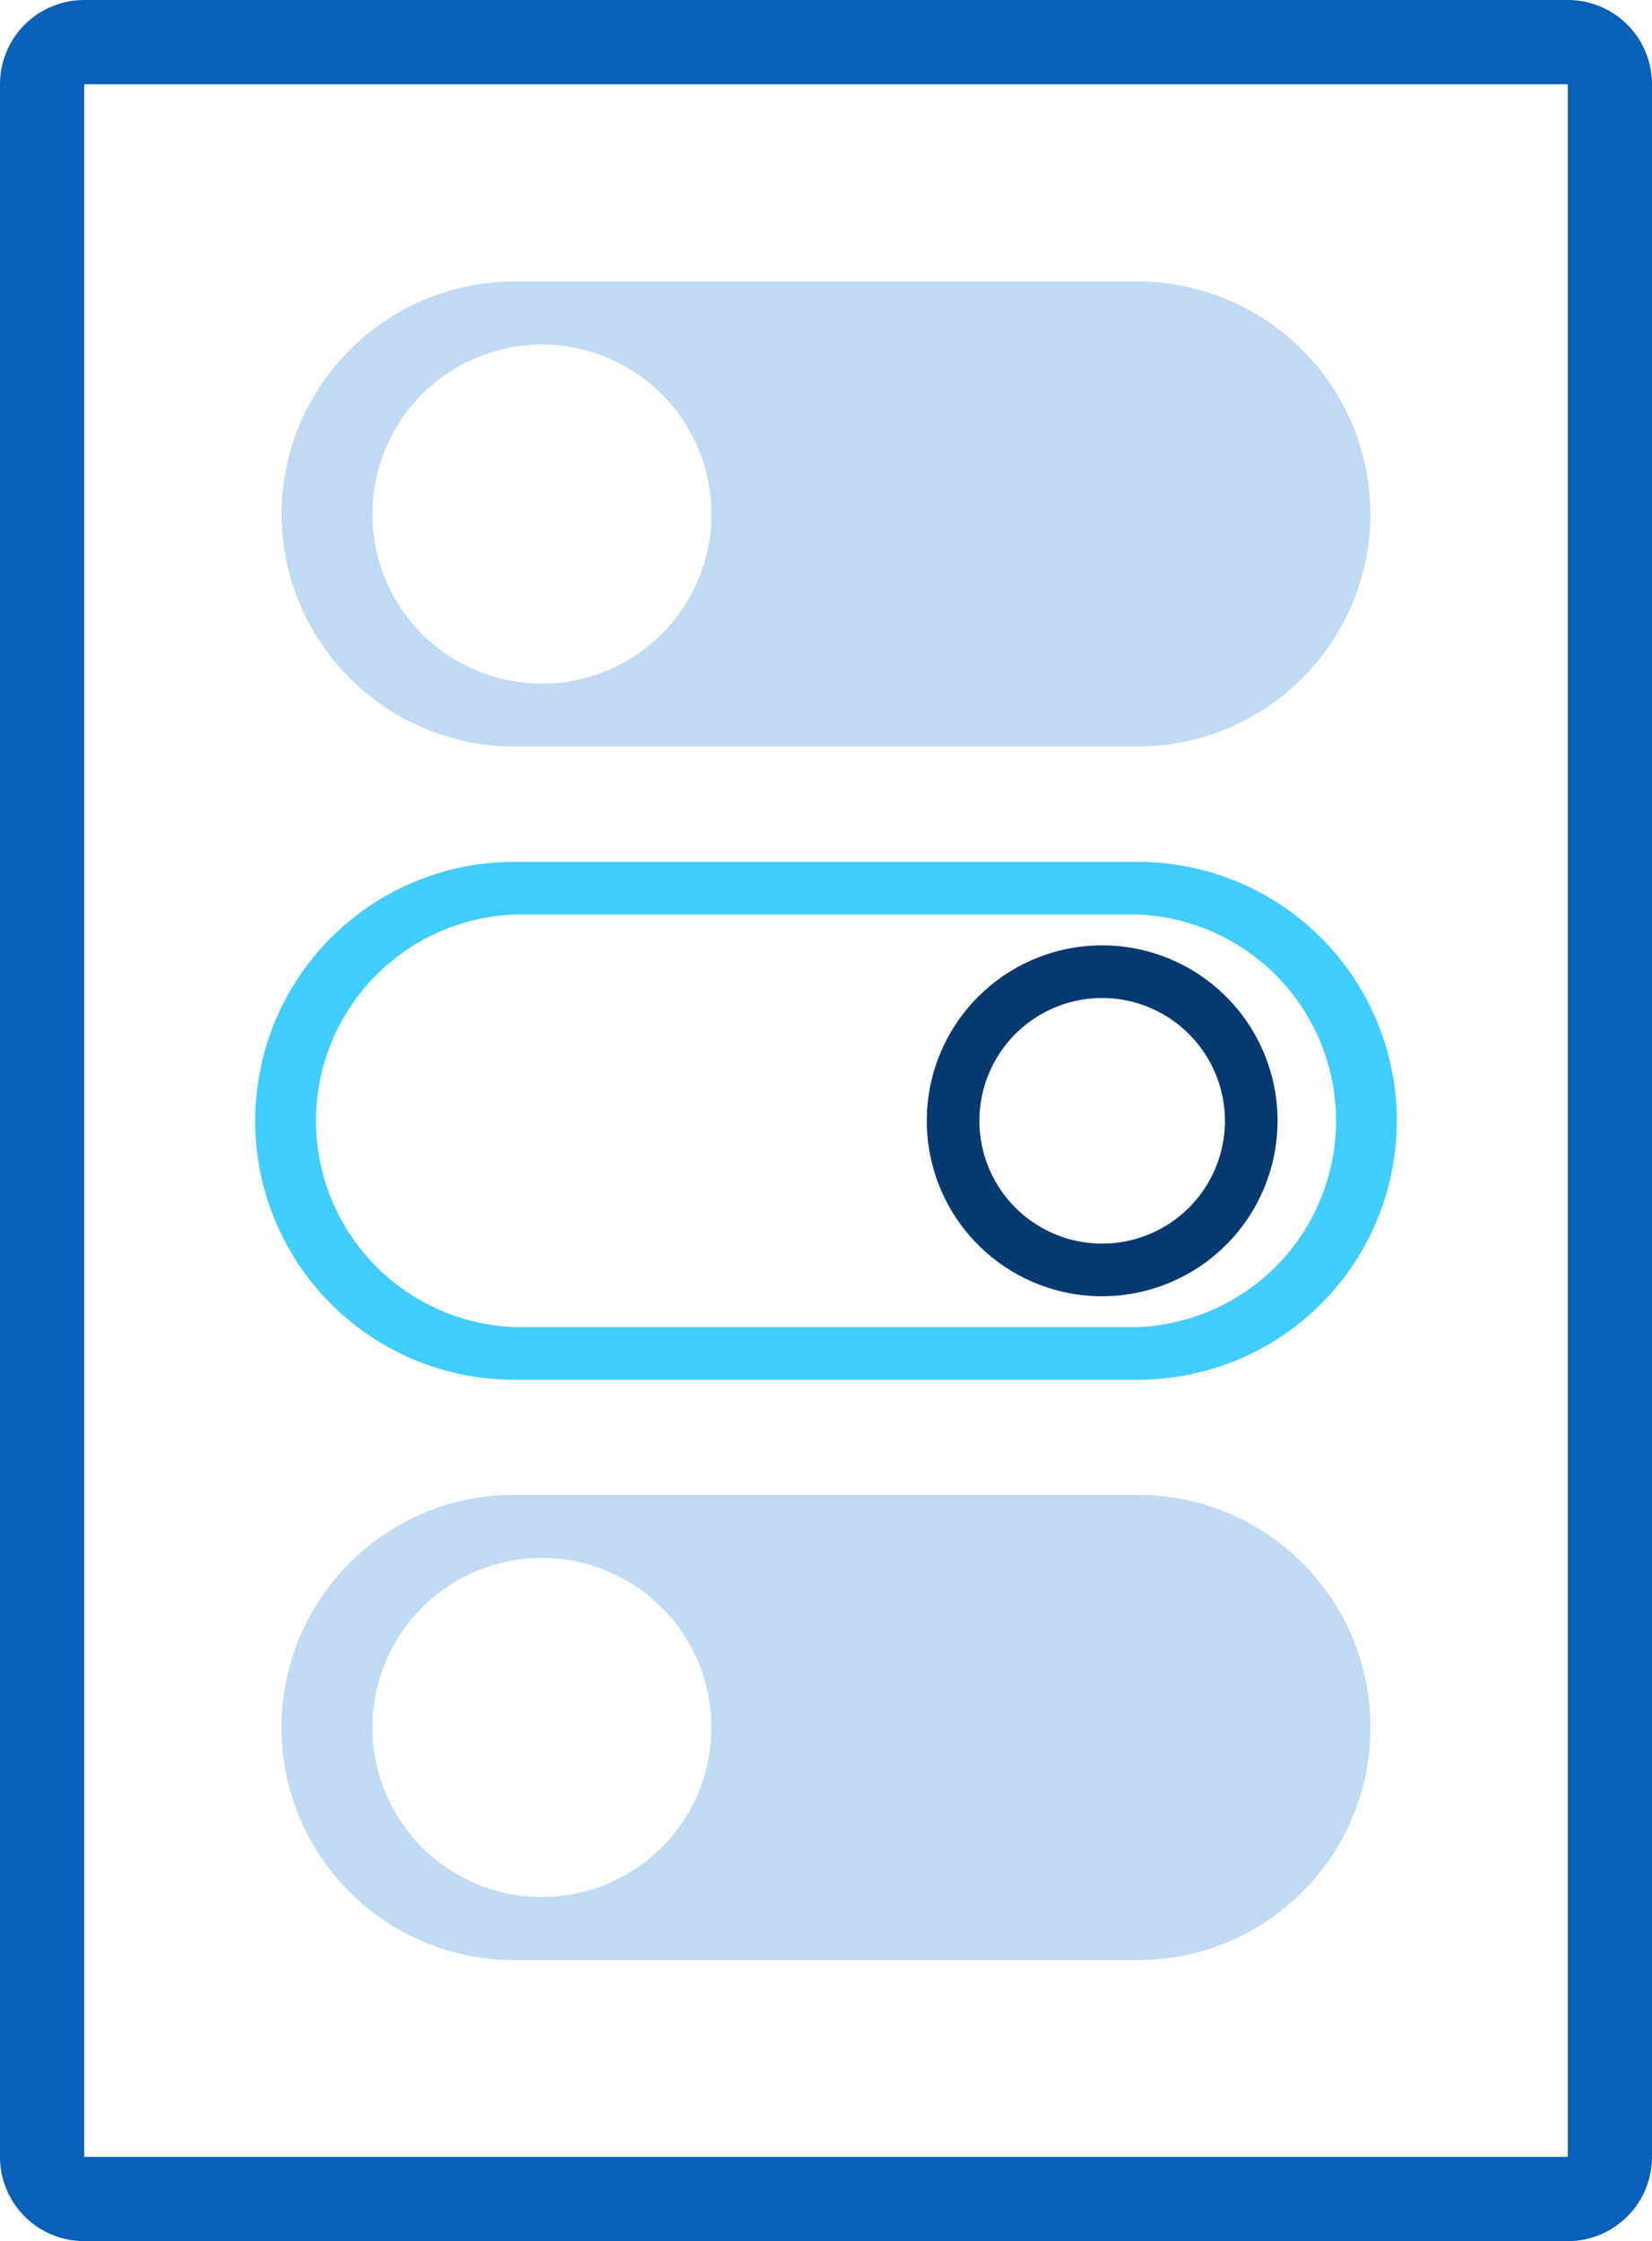
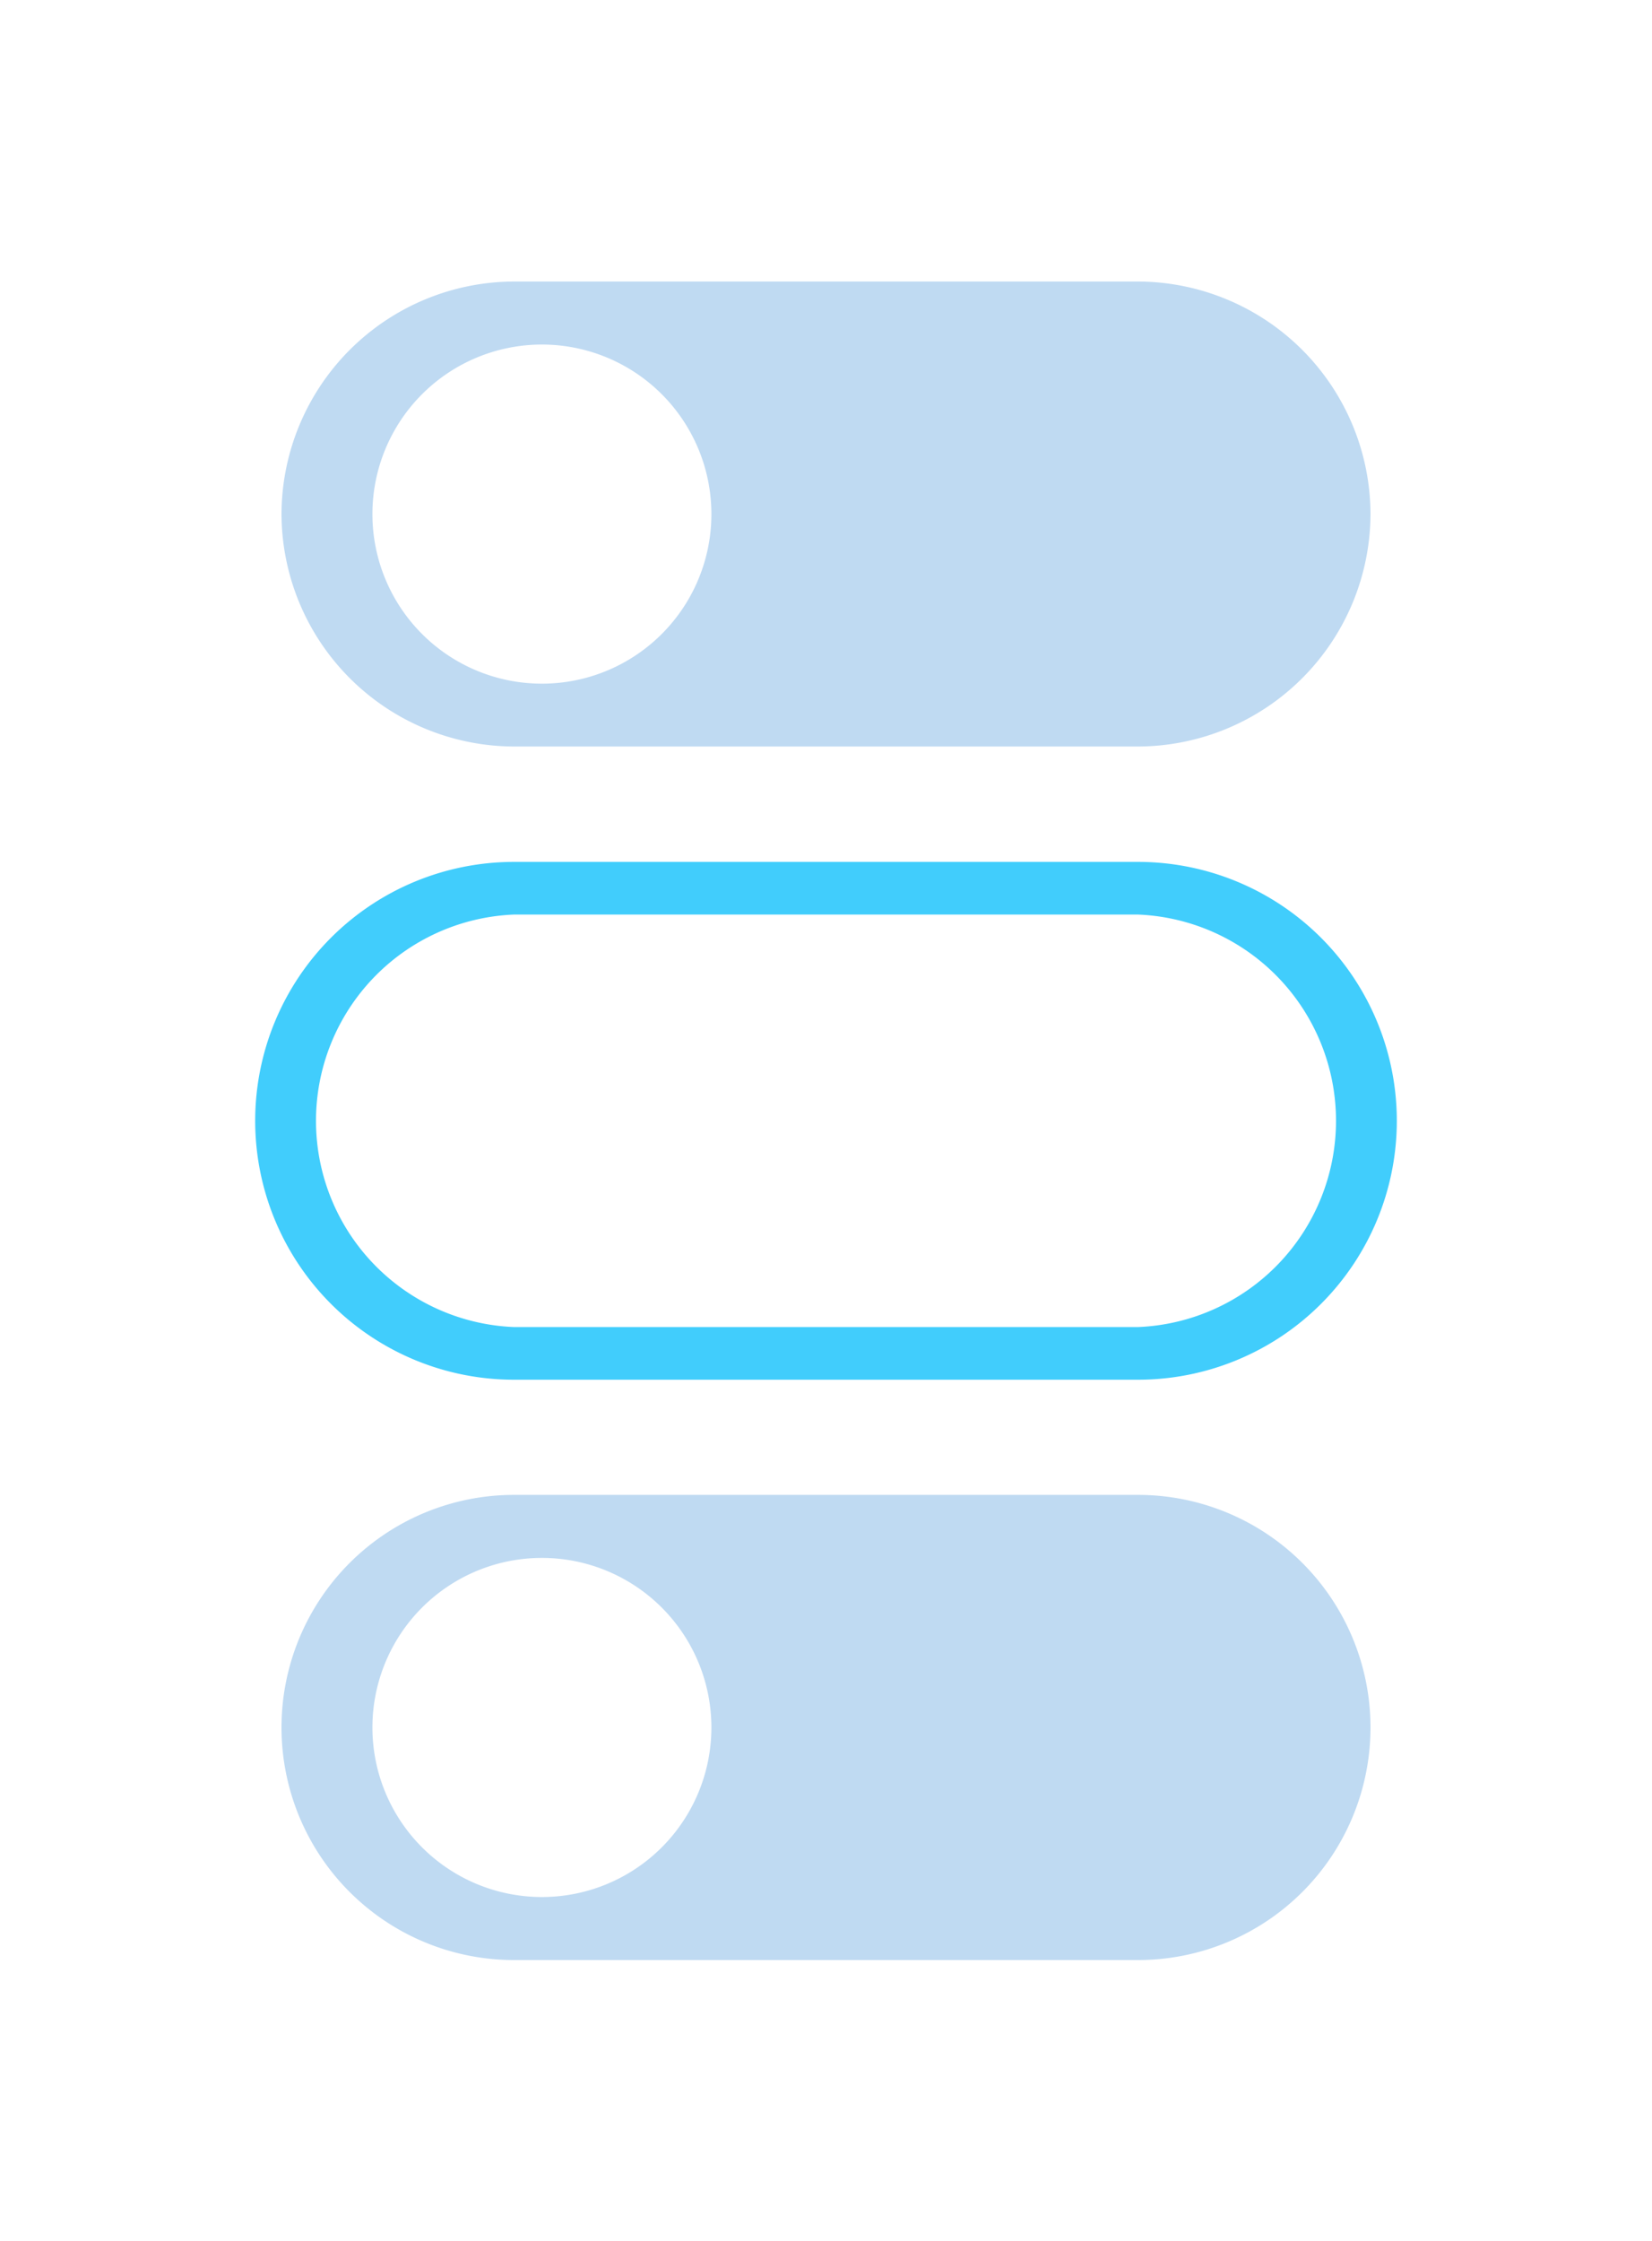
<svg xmlns="http://www.w3.org/2000/svg" width="39.231" height="53.198" viewBox="0 0 39.231 53.198">
  <g>
-     <path d="M37.231,0H2A2,2,0,0,0,0,2V51.2a2,2,0,0,0,2,2H37.231a2,2,0,0,0,2-2V2A2,2,0,0,0,37.231,0Zm0,51.2H2V2H37.231Z" fill="#0860b8" />
    <g>
      <path d="M27.025,32.752H12.206a6.146,6.146,0,1,1,0-12.292H27.025a6.146,6.146,0,0,1,0,12.292ZM12.206,21.71a4.9,4.9,0,0,0,0,9.792H27.025a4.9,4.9,0,0,0,0-9.792Z" fill="#41cdfc" />
-       <path d="M26.173,30.771a4.165,4.165,0,1,1,4.166-4.165A4.17,4.17,0,0,1,26.173,30.771Zm0-7.08a2.915,2.915,0,1,0,2.916,2.915A2.918,2.918,0,0,0,26.173,23.691Z" fill="#073971" />
    </g>
    <path d="M27.025,6.683H12.206A5.537,5.537,0,0,0,6.685,12.2h0a5.537,5.537,0,0,0,5.521,5.521H27.025A5.537,5.537,0,0,0,32.546,12.2h0A5.537,5.537,0,0,0,27.025,6.683ZM12.869,16.229A4.025,4.025,0,1,1,16.894,12.2,4.025,4.025,0,0,1,12.869,16.229Z" fill="#bfdaf2" />
    <path d="M27.025,35.486H12.206a5.521,5.521,0,1,0,0,11.042H27.025a5.521,5.521,0,0,0,0-11.042ZM12.869,45.032a4.025,4.025,0,1,1,4.025-4.025A4.025,4.025,0,0,1,12.869,45.032Z" fill="#bfdaf2" />
  </g>
</svg>